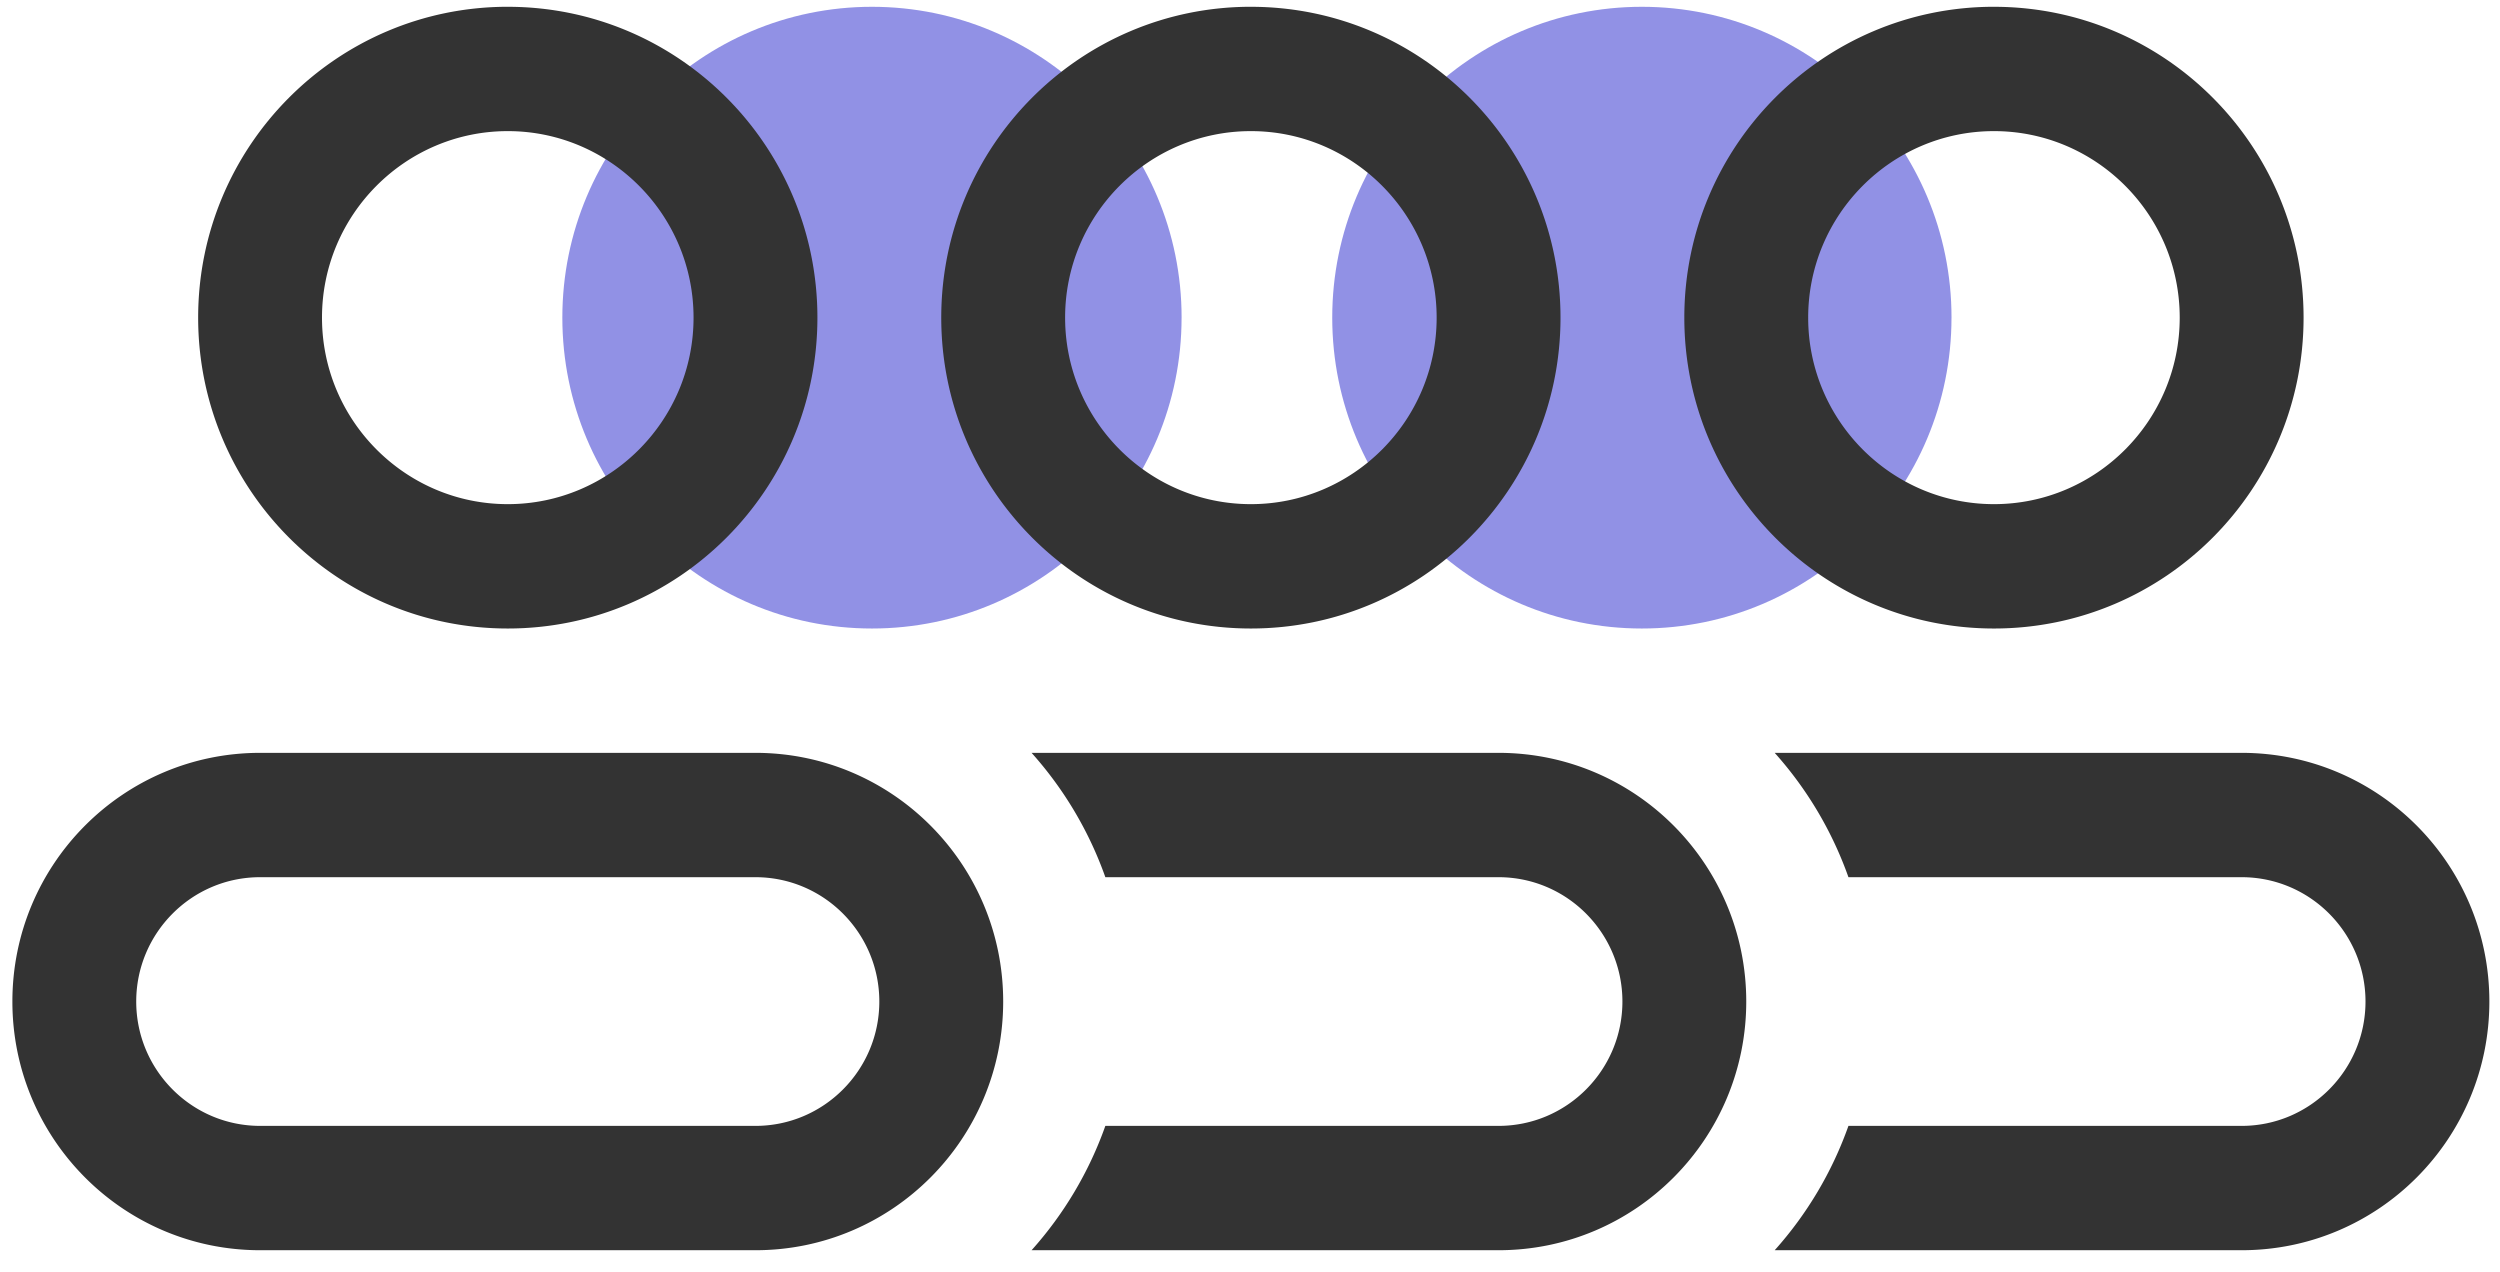
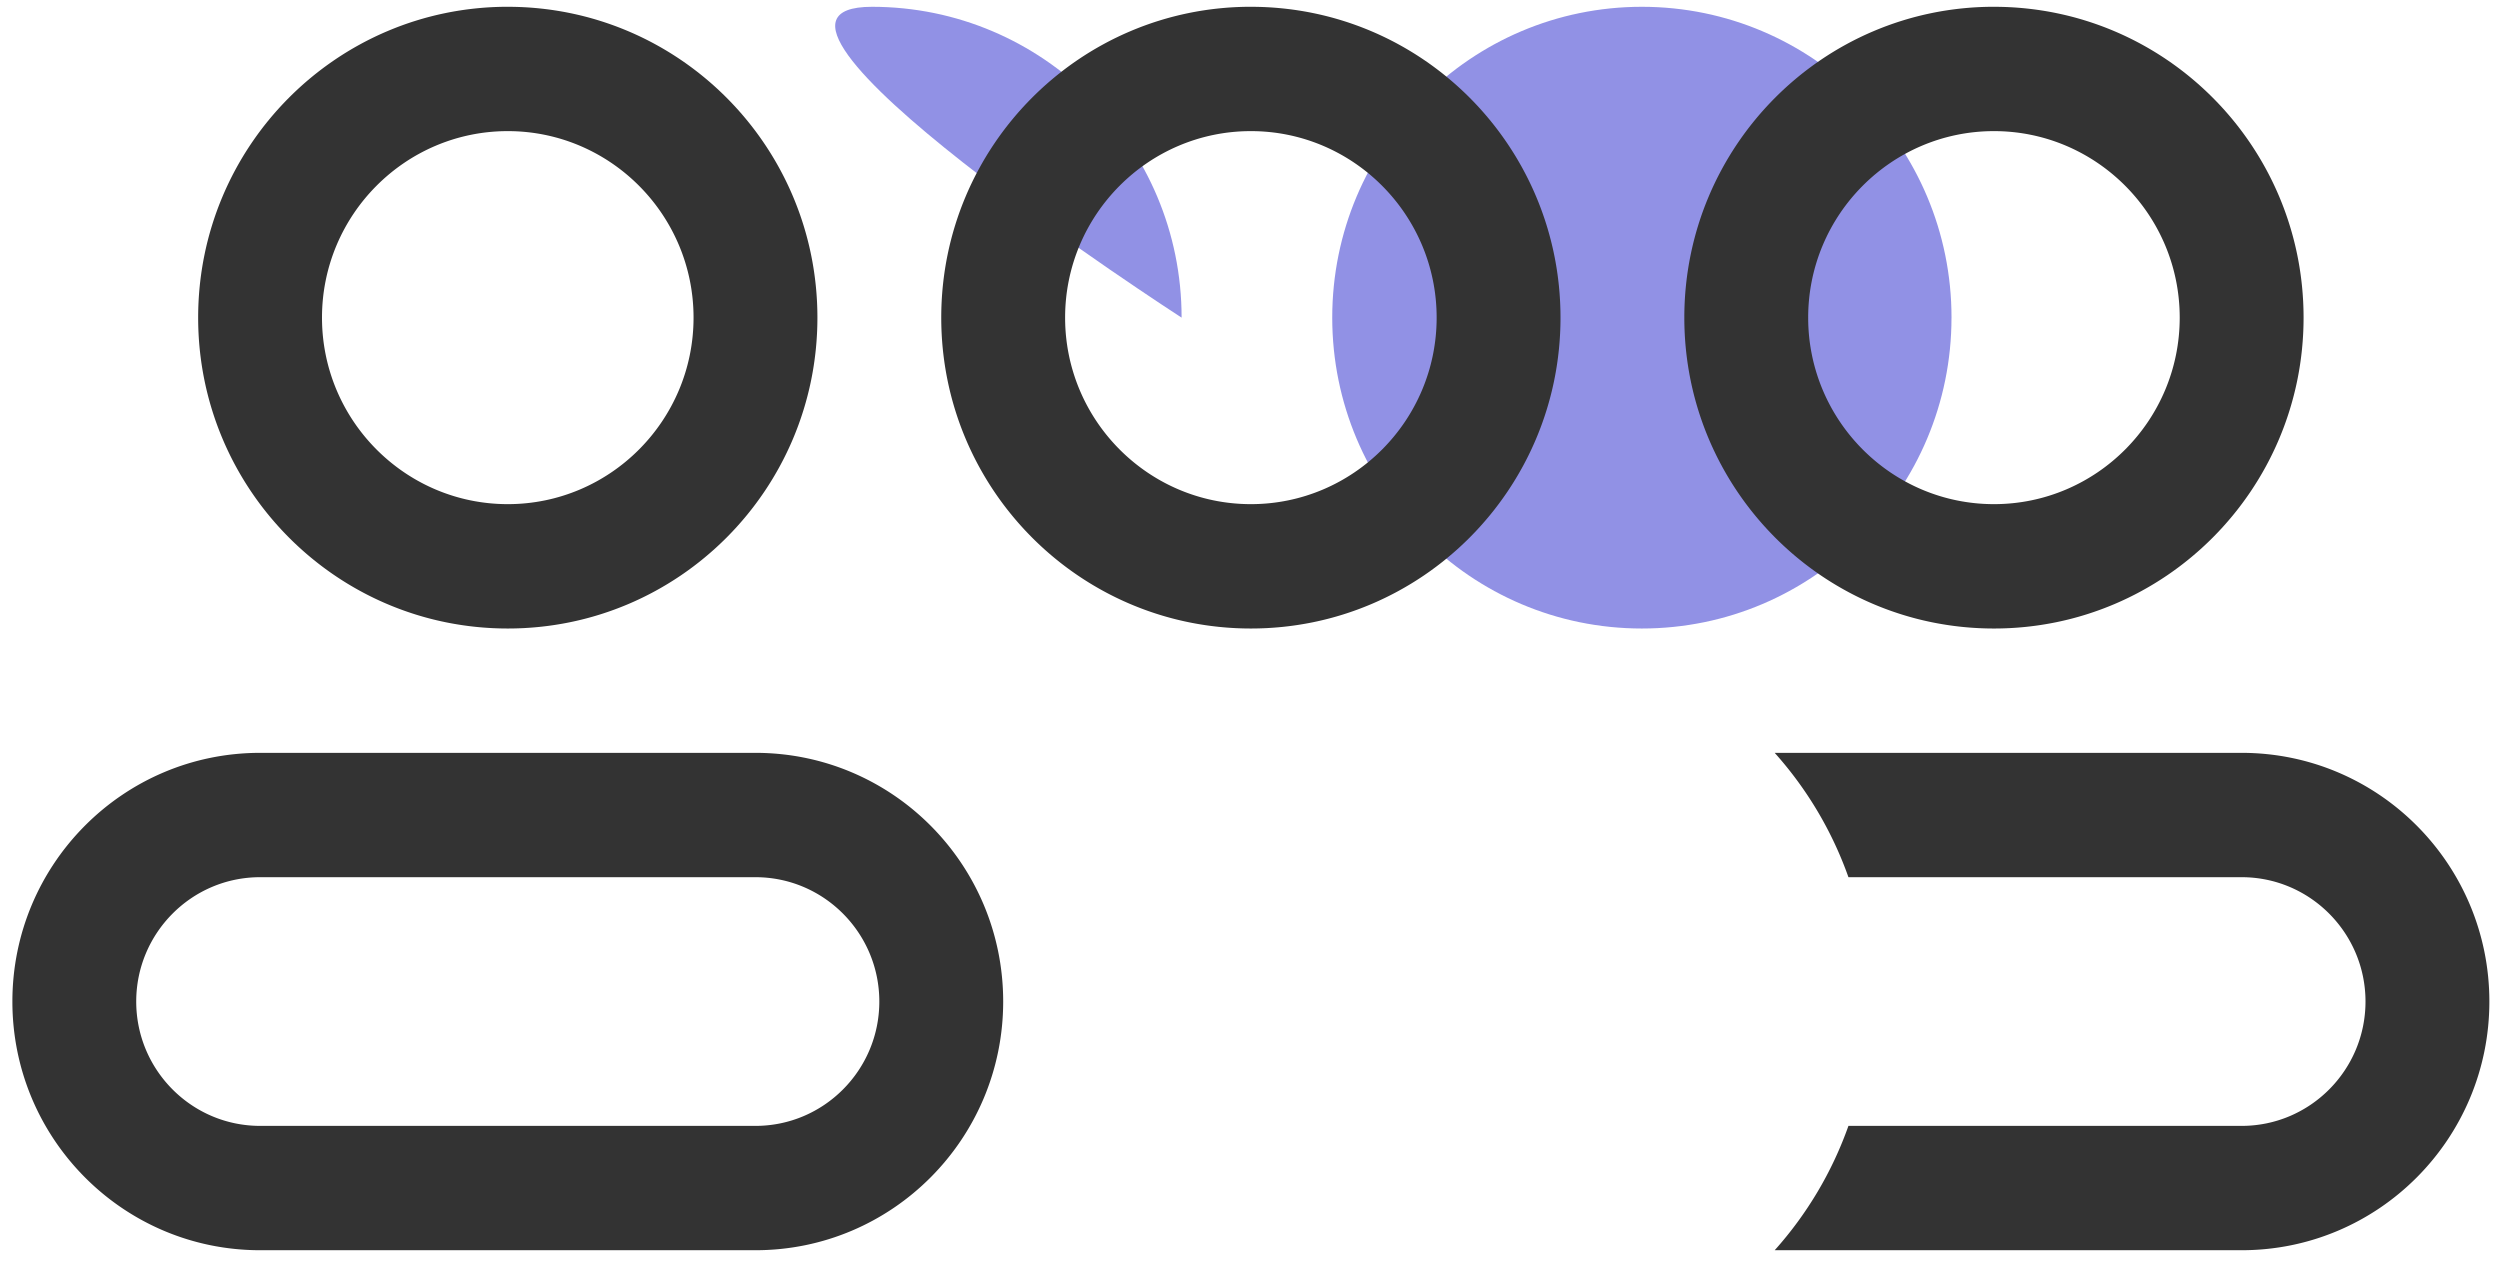
<svg xmlns="http://www.w3.org/2000/svg" width="114" height="58" fill="none">
-   <path fill-rule="evenodd" clip-rule="evenodd" d="M68.334 34.33H47.04A17.009 17.009 0 0150.404 40h17.93c3.115 0 5.648 2.543 5.648 5.67s-2.533 5.67-5.648 5.67h-17.93a17.008 17.008 0 01-3.364 5.67h21.294c6.238 0 11.295-5.078 11.295-11.34 0-6.263-5.057-11.34-11.295-11.34z" fill="#333" />
-   <path fill-rule="evenodd" clip-rule="evenodd" d="M53.88 14.484c0 7.828-6.322 14.176-14.118 14.176-7.797 0-14.119-6.348-14.119-14.176S31.965.31 39.762.31c7.796 0 14.119 6.347 14.119 14.175zm35.108 0c0 7.828-6.323 14.176-14.12 14.176-7.795 0-14.118-6.348-14.118-14.176S67.073.31 74.87.31c7.796 0 14.119 6.347 14.119 14.175z" fill="#9191E5" />
+   <path fill-rule="evenodd" clip-rule="evenodd" d="M53.88 14.484S31.965.31 39.762.31c7.796 0 14.119 6.347 14.119 14.175zm35.108 0c0 7.828-6.323 14.176-14.12 14.176-7.795 0-14.118-6.348-14.118-14.176S67.073.31 74.87.31c7.796 0 14.119 6.347 14.119 14.175z" fill="#9191E5" />
  <path fill-rule="evenodd" clip-rule="evenodd" d="M102.22 34.33H80.926A17.009 17.009 0 0184.289 40h17.931c3.114 0 5.647 2.543 5.647 5.67s-2.533 5.67-5.647 5.67H84.289a17.008 17.008 0 01-3.363 5.67h21.294c6.237 0 11.295-5.078 11.295-11.34 0-6.263-5.058-11.34-11.295-11.34zm-67.77 0H11.86C5.622 34.33.565 39.406.565 45.67c0 6.262 5.057 11.34 11.295 11.34h22.59c6.237 0 11.295-5.078 11.295-11.34 0-6.263-5.057-11.34-11.295-11.34zm0 5.67c3.114 0 5.647 2.543 5.647 5.67s-2.533 5.67-5.647 5.67H11.86c-3.115 0-5.648-2.543-5.648-5.67S8.745 40 11.86 40h22.59zM57.04.309c-7.796 0-14.119 6.347-14.119 14.175S49.244 28.66 57.04 28.66c7.796 0 14.119-6.348 14.119-14.176S64.836.31 57.04.31zm0 5.67c4.67 0 8.471 3.816 8.471 8.505 0 4.69-3.8 8.505-8.471 8.505-4.67 0-8.471-3.816-8.471-8.505 0-4.69 3.8-8.505 8.471-8.505zM90.925.309c-7.797 0-14.12 6.347-14.12 14.175s6.323 14.176 14.12 14.176c7.796 0 14.118-6.348 14.118-14.176S98.721.31 90.925.31zm0 5.67c4.67 0 8.47 3.816 8.47 8.505 0 4.69-3.8 8.505-8.47 8.505-4.67 0-8.472-3.816-8.472-8.505 0-4.69 3.801-8.505 8.472-8.505zM23.155.309c-7.797 0-14.119 6.347-14.119 14.175S15.358 28.66 23.155 28.66c7.796 0 14.119-6.348 14.119-14.176S30.95.31 23.154.31zm0 5.67c4.67 0 8.471 3.816 8.471 8.505 0 4.69-3.8 8.505-8.471 8.505-4.67 0-8.472-3.816-8.472-8.505 0-4.69 3.801-8.505 8.472-8.505z" fill="#333" />
</svg>